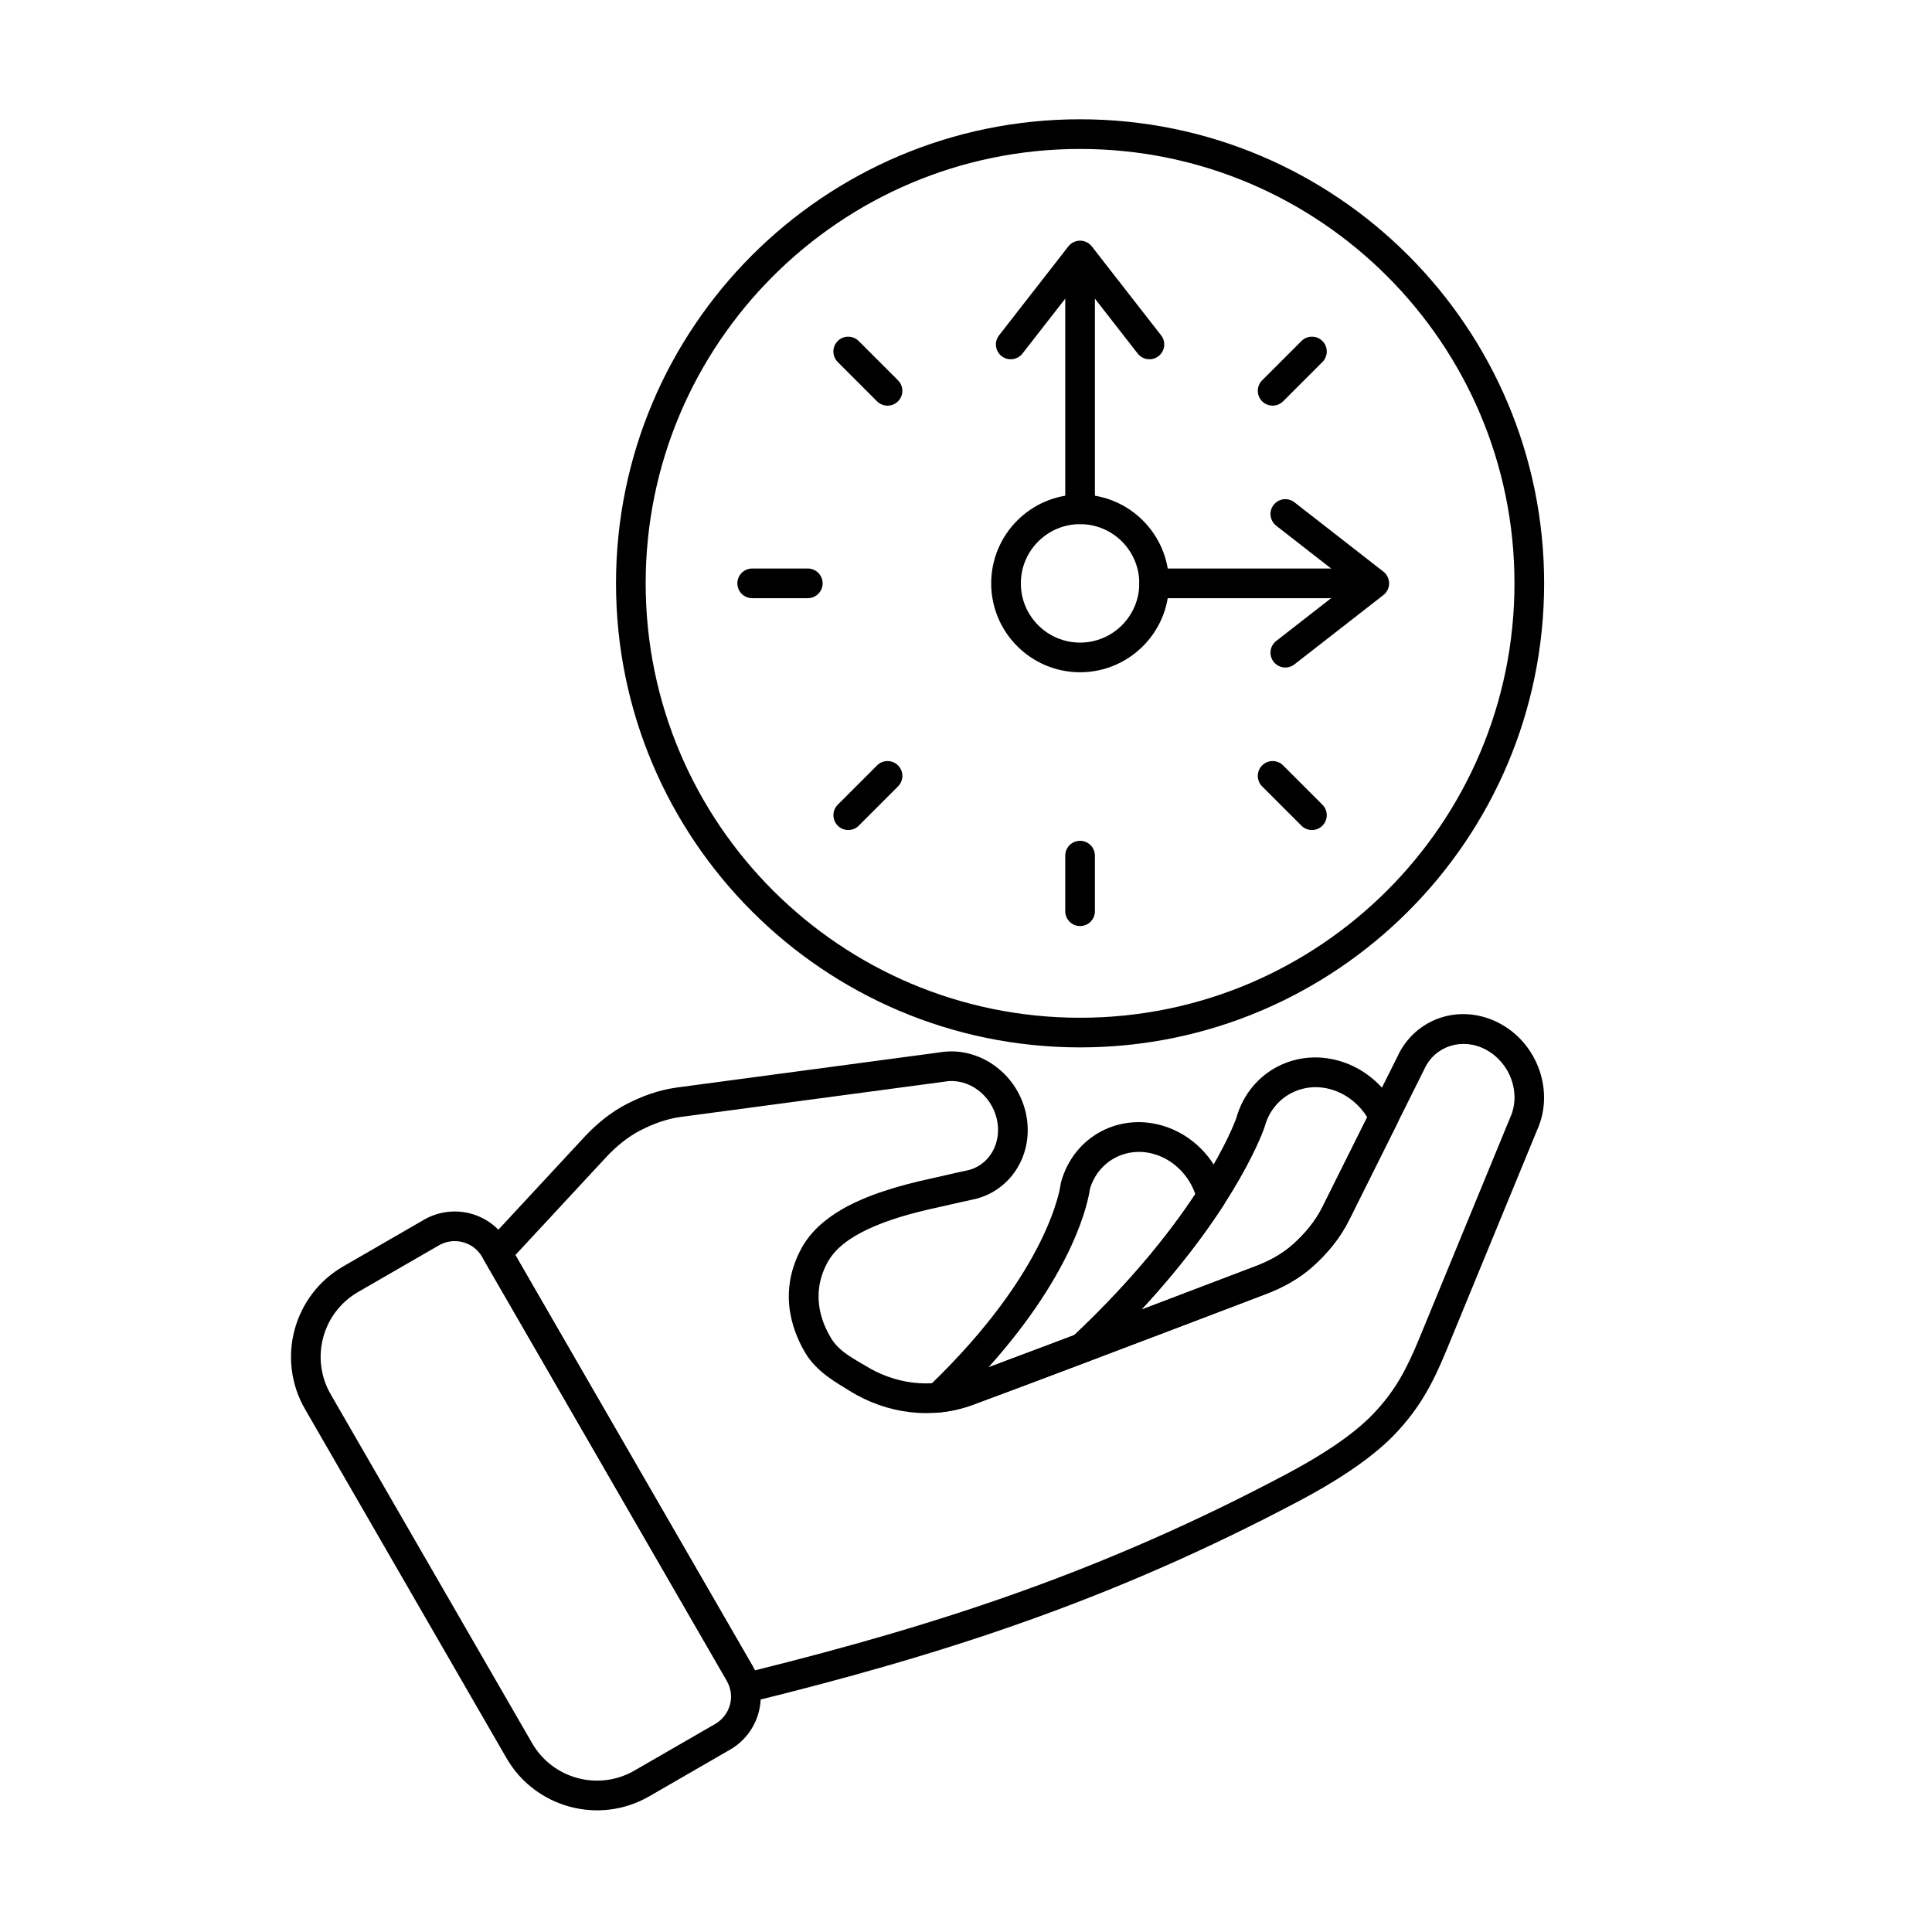
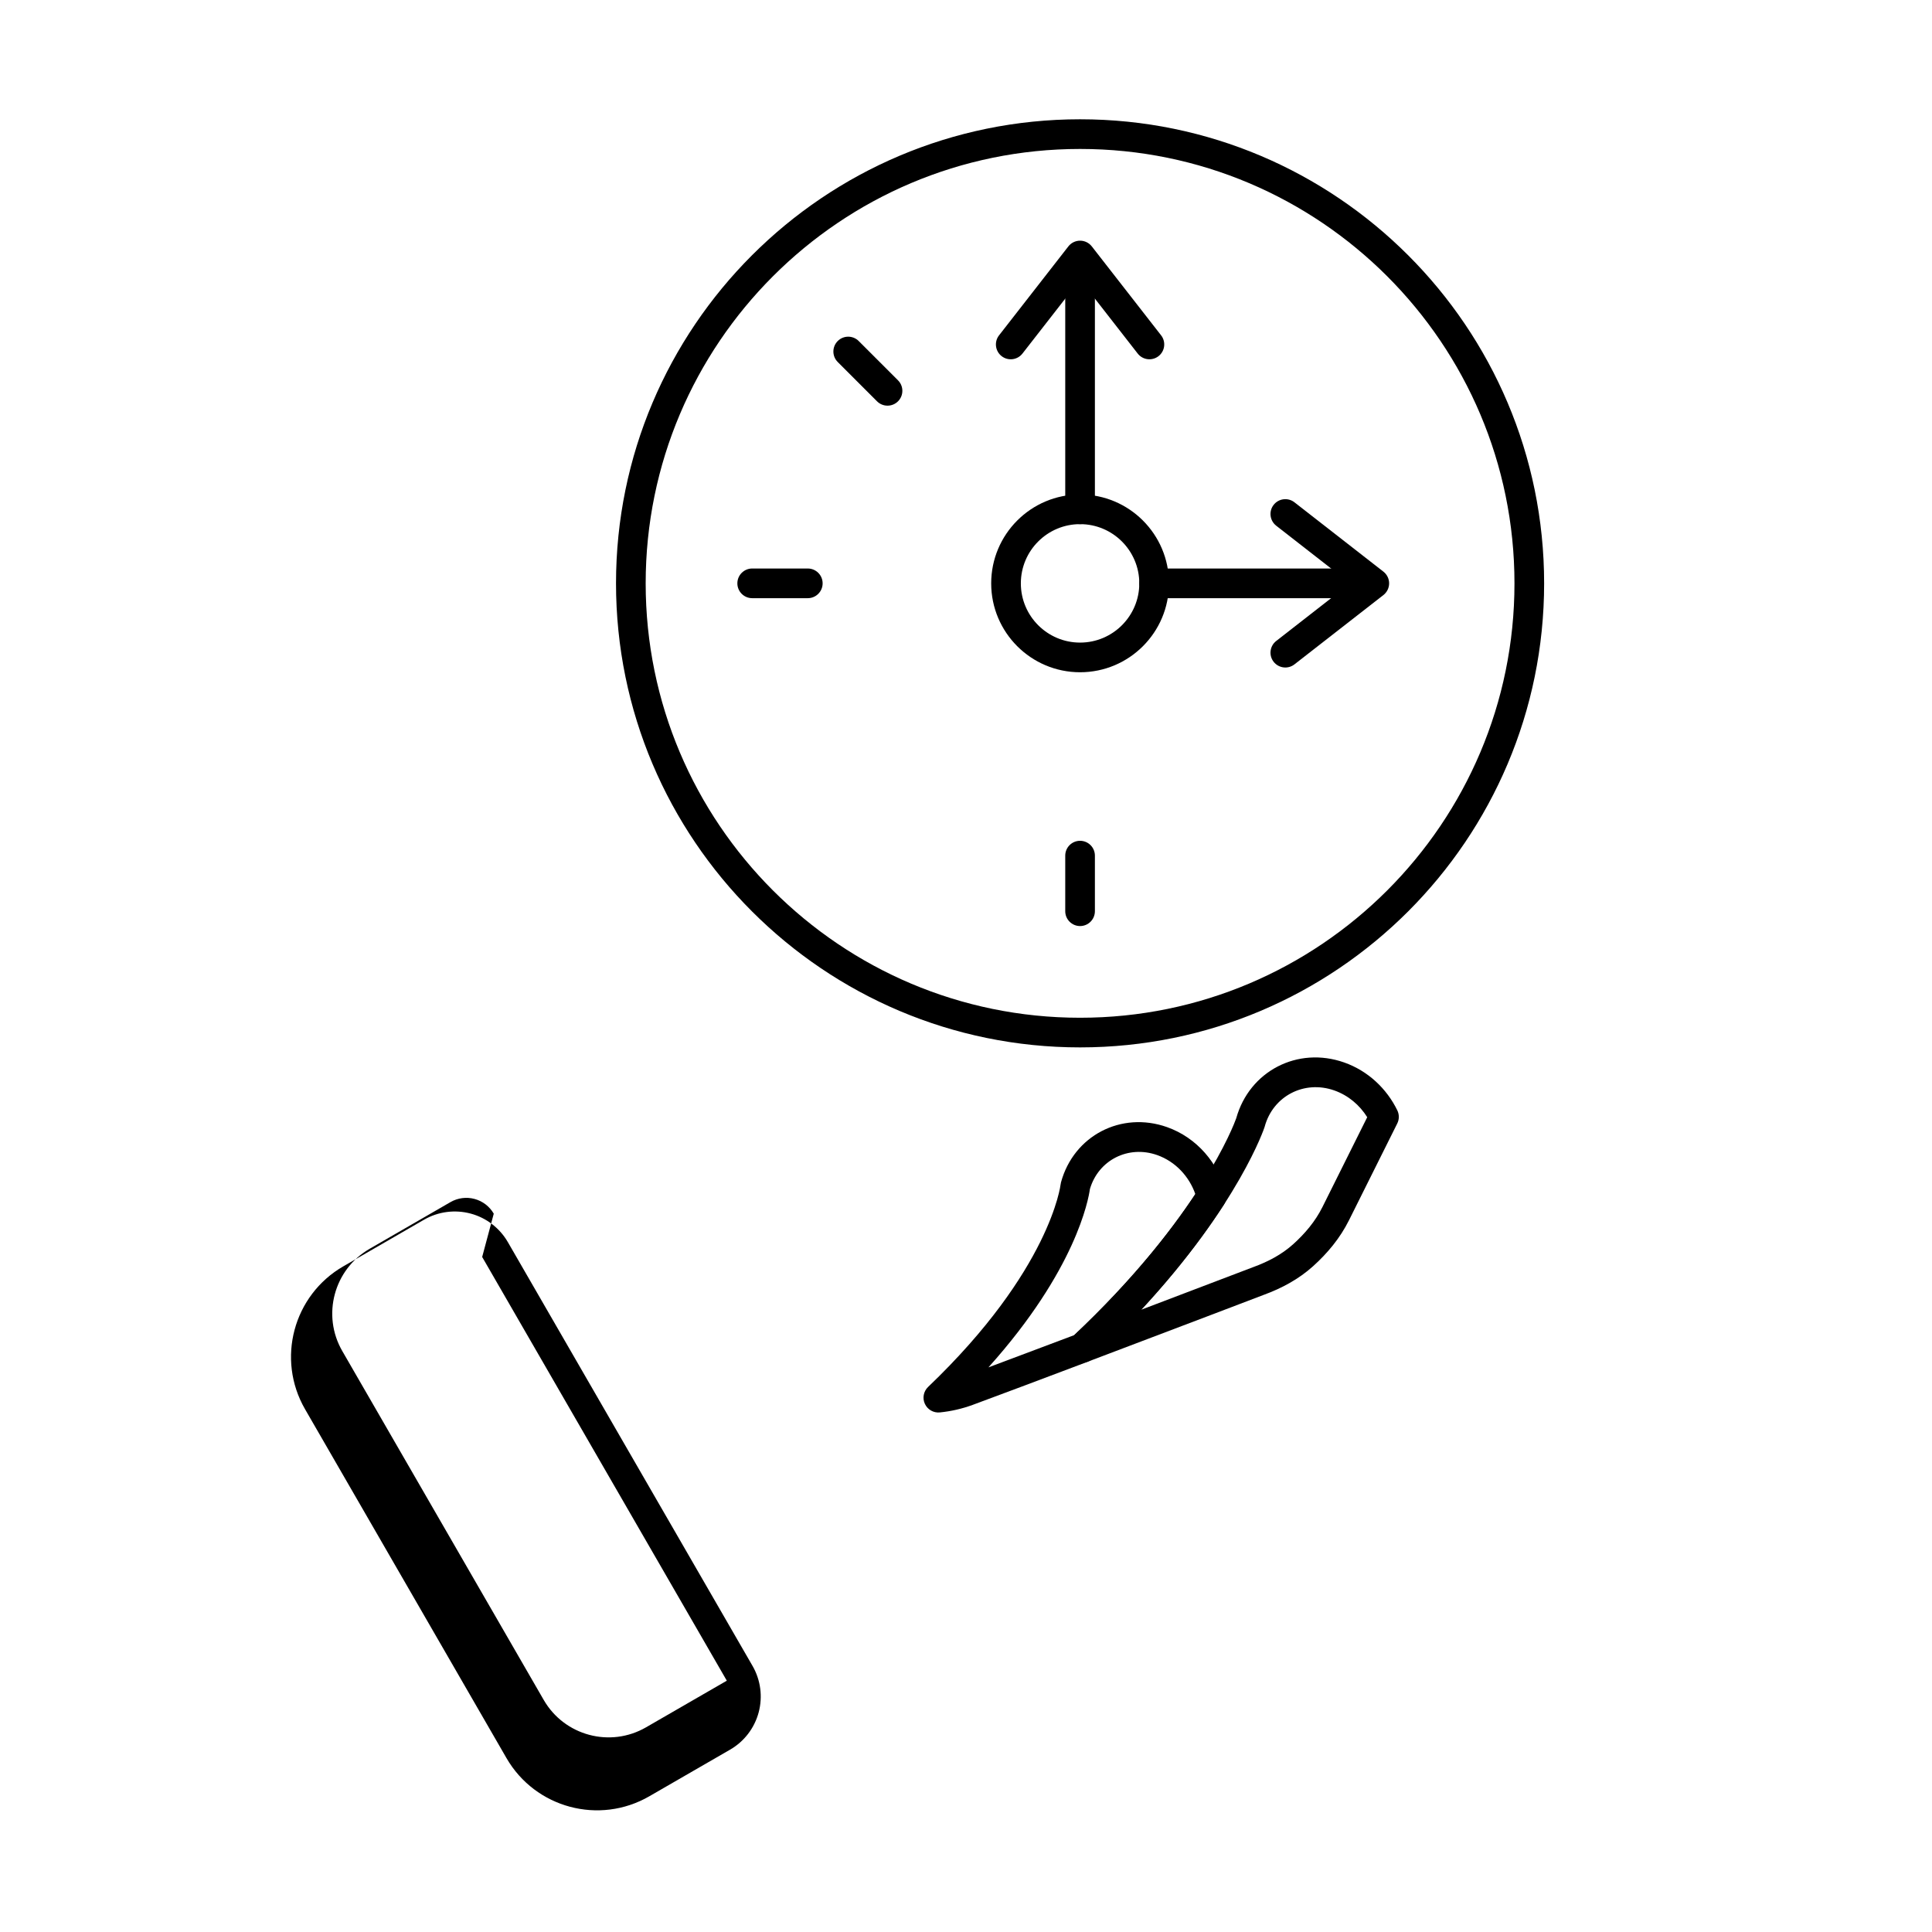
<svg xmlns="http://www.w3.org/2000/svg" fill="#000000" width="800px" height="800px" version="1.1" viewBox="144 144 512 512">
  <g fill-rule="evenodd">
-     <path d="m278.59 473.18c-2.156-3.731-5.707-6.457-9.867-7.57-4.164-1.113-8.602-0.531-12.336 1.621-6.148 3.555-14.09 8.137-21.41 12.363-13.25 7.652-17.793 24.598-10.141 37.848 14.504 25.121 38.875 67.336 53.379 92.457 7.652 13.25 24.598 17.793 37.848 10.141 7.32-4.227 15.262-8.812 21.414-12.363 3.734-2.156 6.457-5.703 7.574-9.867 1.113-4.164 0.531-8.602-1.625-12.332l-64.832-112.29zm-6.809 3.93 64.832 112.29c1.113 1.926 1.414 4.219 0.836 6.367-0.574 2.148-1.984 3.981-3.91 5.094l-21.414 12.363c-9.492 5.481-21.629 2.227-27.109-7.266-14.504-25.121-38.875-67.336-53.379-92.457-5.481-9.492-2.227-21.629 7.262-27.109l21.414-12.363c1.926-1.113 4.219-1.414 6.367-0.836 2.152 0.574 3.984 1.98 5.098 3.906z" />
-     <path d="m272.83 473.39c-1.172 1.266-1.383 3.144-0.52 4.637l64.305 111.38c0.508 0.879 0.855 1.805 1.051 2.738 0.215 1.047 0.848 1.957 1.75 2.527 0.902 0.57 2 0.75 3.035 0.496 51.719-12.707 96.332-27.141 146.15-53.566 8.398-4.453 18.5-10.668 25-17.469 6.535-6.836 10.043-13.332 13.773-22.406 0 0 24.027-58.375 24.027-58.375 4.539-10.102 0.164-22.684-9.875-28.09-10.297-5.547-22.445-1.586-27.188 8.734 0 0-19.891 39.883-19.891 39.883-1.918 3.848-4.668 7.07-7.754 9.852-3.016 2.715-6.644 4.629-10.512 6.039-0.016 0.008-0.035 0.016-0.055 0.02 0 0-54.102 20.648-77.055 29.121-8.359 3.086-17.855 1.941-25.832-3.039 0 0-0.004 0-0.004-0.004-2.438-1.512-6.793-3.504-9.035-7.305-1.836-3.109-5.801-10.852-0.961-19.906 2.059-3.848 5.961-6.637 10.738-8.898 5.367-2.539 11.824-4.332 18.461-5.769 0.02-0.004 0.039-0.008 0.059-0.012 4.453-1.035 8.293-1.871 8.898-2.004 10.379-1.926 16.914-12.195 14.445-23.086-2.426-10.715-12.754-17.801-22.953-15.977 0.07-0.012-69.793 9.328-69.793 9.328-0.016 0-0.031 0.004-0.047 0.008-4.594 0.668-8.914 2.25-12.953 4.328-4.066 2.09-7.66 5-10.879 8.359l-26.395 28.453zm7.738 3.219 24.355-26.254c2.602-2.715 5.488-5.094 8.777-6.785 3.273-1.684 6.758-3 10.477-3.539 0 0 69.91-9.348 69.91-9.348 0.059-0.008 0.117-0.016 0.176-0.027 6.246-1.129 12.434 3.406 13.918 9.969 1.445 6.371-2.16 12.527-8.223 13.621-0.047 0.008-0.09 0.016-0.133 0.027 0 0-4.164 0.902-9.074 2.043-8.75 1.895-17.184 4.434-23.645 8.18-4.789 2.777-8.531 6.231-10.793 10.461-6.711 12.555-1.422 23.301 1.125 27.613 2.965 5.016 8.434 7.981 11.652 9.98 10.098 6.301 22.129 7.652 32.715 3.742 22.758-8.406 76.094-28.754 77.117-29.148 4.809-1.758 9.289-4.191 13.035-7.566 3.812-3.43 7.164-7.441 9.531-12.191l19.98-40.062c2.824-6.211 10.156-8.469 16.336-5.141 6.441 3.469 9.352 11.52 6.406 17.992-0.02 0.043-0.039 0.086-0.055 0.129l-24.047 58.426c-3.32 8.07-6.375 13.887-12.188 19.965-5.965 6.242-15.293 11.863-23 15.953-48.082 25.504-91.262 39.676-140.87 52.02-0.191-0.402-0.402-0.801-0.629-1.195l-62.855-108.87z" />
+     <path d="m278.59 473.18c-2.156-3.731-5.707-6.457-9.867-7.57-4.164-1.113-8.602-0.531-12.336 1.621-6.148 3.555-14.09 8.137-21.41 12.363-13.25 7.652-17.793 24.598-10.141 37.848 14.504 25.121 38.875 67.336 53.379 92.457 7.652 13.25 24.598 17.793 37.848 10.141 7.32-4.227 15.262-8.812 21.414-12.363 3.734-2.156 6.457-5.703 7.574-9.867 1.113-4.164 0.531-8.602-1.625-12.332l-64.832-112.29zm-6.809 3.93 64.832 112.29l-21.414 12.363c-9.492 5.481-21.629 2.227-27.109-7.266-14.504-25.121-38.875-67.336-53.379-92.457-5.481-9.492-2.227-21.629 7.262-27.109l21.414-12.363c1.926-1.113 4.219-1.414 6.367-0.836 2.152 0.574 3.984 1.98 5.098 3.906z" />
    <path d="m428.13 498.34c-1.367 1.281-1.641 3.352-0.648 4.945 0.992 1.594 2.973 2.262 4.727 1.602 22.469-8.492 46.039-17.484 46.719-17.746 4.809-1.758 9.289-4.191 13.035-7.566 3.812-3.43 7.164-7.441 9.531-12.191l12.793-25.648c0.547-1.094 0.551-2.379 0.016-3.477-2.809-5.758-7.769-10.469-14.074-12.691-12.336-4.352-25.121 2.273-28.613 14.773-0.539 1.52-9.727 26.363-43.484 58zm18.328-7.262c25.902-27.934 32.637-48.309 32.637-48.309 0.023-0.07 0.047-0.145 0.066-0.215 2.211-8.105 10.48-12.383 18.449-9.574 3.711 1.309 6.723 3.891 8.719 7.09 0 0.004-11.867 23.809-11.867 23.809-1.918 3.848-4.668 7.07-7.754 9.852-3.016 2.715-6.644 4.629-10.512 6.039-0.016 0.008-0.035 0.016-0.055 0.02 0 0-13.395 5.113-29.684 11.293l0.004-0.004z" />
    <path d="m432.21 504.89c0.48-0.18 0.922-0.457 1.297-0.809 16.949-15.883 27.938-30.152 34.852-40.863 0.586-0.91 0.773-2.019 0.516-3.066-1.918-7.836-7.676-14.66-15.609-17.461-12.137-4.285-24.719 2.277-28.086 14.625-0.055 0.207-0.098 0.414-0.117 0.625 0 0-2.644 22.59-35.105 53.613-1.215 1.16-1.559 2.961-0.855 4.484 0.703 1.523 2.293 2.438 3.965 2.269 2.977-0.297 5.91-0.969 8.742-2.012 7.703-2.844 18.91-7.059 30.402-11.402zm-26.266 1.48c23.16-25.797 26.512-44.504 26.895-47.262 2.242-7.672 10.172-11.699 17.812-9.004 4.863 1.719 8.496 5.68 10.125 10.348-6.629 10.023-16.824 22.984-32.066 37.352l-0.012 0.012c-8.148 3.078-16.117 6.078-22.754 8.555z" />
    <path d="m430.23 275.04c-13 0-23.555 10.555-23.555 23.559 0 13 10.555 23.555 23.555 23.555s23.559-10.555 23.559-23.555c0-13.004-10.559-23.559-23.559-23.559zm0 7.863c8.664 0 15.695 7.031 15.695 15.695 0 8.66-7.031 15.695-15.695 15.695-8.664 0-15.695-7.035-15.695-15.695 0-8.664 7.031-15.695 15.695-15.695z" />
    <path d="m430.23 175.61c-67.875 0-122.98 55.109-122.98 122.98s55.105 122.98 122.98 122.98 122.98-55.105 122.98-122.98-55.105-122.98-122.98-122.98zm0 7.863c63.535 0 115.12 51.586 115.12 115.12s-51.586 115.12-115.12 115.12c-63.535 0-115.12-51.582-115.12-115.12 0-63.535 51.586-115.12 115.12-115.12z" />
-     <path d="m484.04 250.35 10.414-10.414c1.535-1.535 1.535-4.027 0-5.562-1.535-1.535-4.023-1.535-5.559 0l-10.414 10.414c-1.535 1.535-1.535 4.023 0 5.559 1.535 1.535 4.023 1.535 5.559 0z" />
-     <path d="m478.48 352.4 10.414 10.414c1.535 1.535 4.023 1.535 5.559 0 1.535-1.535 1.535-4.023 0-5.559l-10.414-10.414c-1.535-1.535-4.023-1.535-5.559 0-1.535 1.535-1.535 4.023 0 5.559z" />
    <path d="m426.3 370.75v14.73c0 2.172 1.762 3.934 3.93 3.934 2.172 0 3.93-1.762 3.93-3.934v-14.73c0-2.172-1.762-3.93-3.93-3.93-2.172 0-3.93 1.762-3.93 3.93z" />
-     <path d="m376.43 346.84-10.414 10.414c-1.535 1.535-1.535 4.023 0 5.559 1.535 1.535 4.023 1.535 5.559 0l10.414-10.414c1.535-1.535 1.535-4.023 0-5.559s-4.027-1.535-5.562 0z" />
    <path d="m358.07 294.66h-14.727c-2.172 0-3.934 1.762-3.934 3.934s1.762 3.93 3.934 3.93h14.727c2.172 0 3.934-1.762 3.934-3.93 0-2.172-1.762-3.934-3.934-3.934z" />
    <path d="m381.98 244.79-10.414-10.414c-1.535-1.535-4.023-1.535-5.559 0-1.535 1.535-1.535 4.027 0 5.562l10.414 10.414c1.535 1.535 4.027 1.535 5.562 0 1.535-1.535 1.535-4.023 0-5.559z" />
    <path d="m434.16 278.97v-58.133c0-2.172-1.762-3.93-3.93-3.93-2.172 0-3.93 1.762-3.93 3.93v58.133c0 2.168 1.762 3.93 3.93 3.93 2.172 0 3.93-1.762 3.93-3.93z" />
    <path d="m449.86 302.53h49.207c2.172 0 3.934-1.762 3.934-3.93 0-2.172-1.762-3.934-3.934-3.934h-49.207c-2.172 0-3.93 1.762-3.93 3.934s1.762 3.93 3.93 3.93z" />
    <path d="m414.96 237.7 15.273-19.598 15.273 19.598c1.336 1.711 3.805 2.016 5.516 0.684 1.711-1.336 2.016-3.805 0.684-5.516l-18.371-23.574c-0.746-0.953-1.891-1.512-3.102-1.512-1.211 0-2.356 0.559-3.102 1.512l-18.371 23.574c-1.336 1.711-1.027 4.184 0.684 5.516 1.711 1.336 4.184 1.027 5.516-0.684z" />
    <path d="m482.21 283.32 19.594 15.273-19.594 15.273c-1.711 1.332-2.019 3.805-0.684 5.516 1.336 1.711 3.805 2.019 5.516 0.684l23.574-18.371c0.953-0.746 1.516-1.891 1.516-3.102s-0.559-2.356-1.516-3.102l-23.574-18.375c-1.711-1.332-4.184-1.027-5.516 0.684-1.336 1.711-1.027 4.184 0.684 5.516z" />
  </g>
</svg>